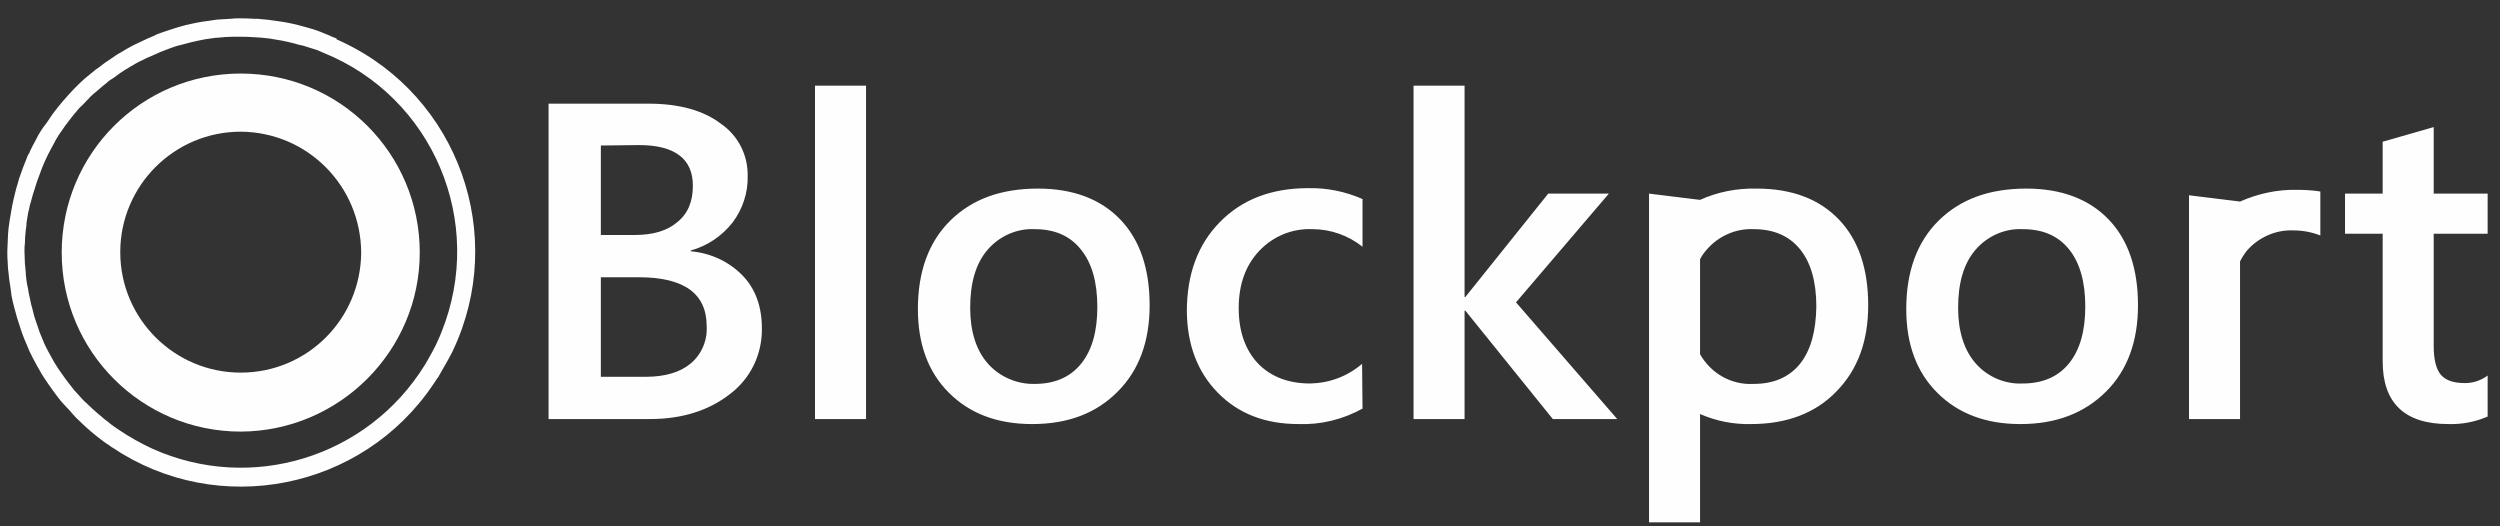
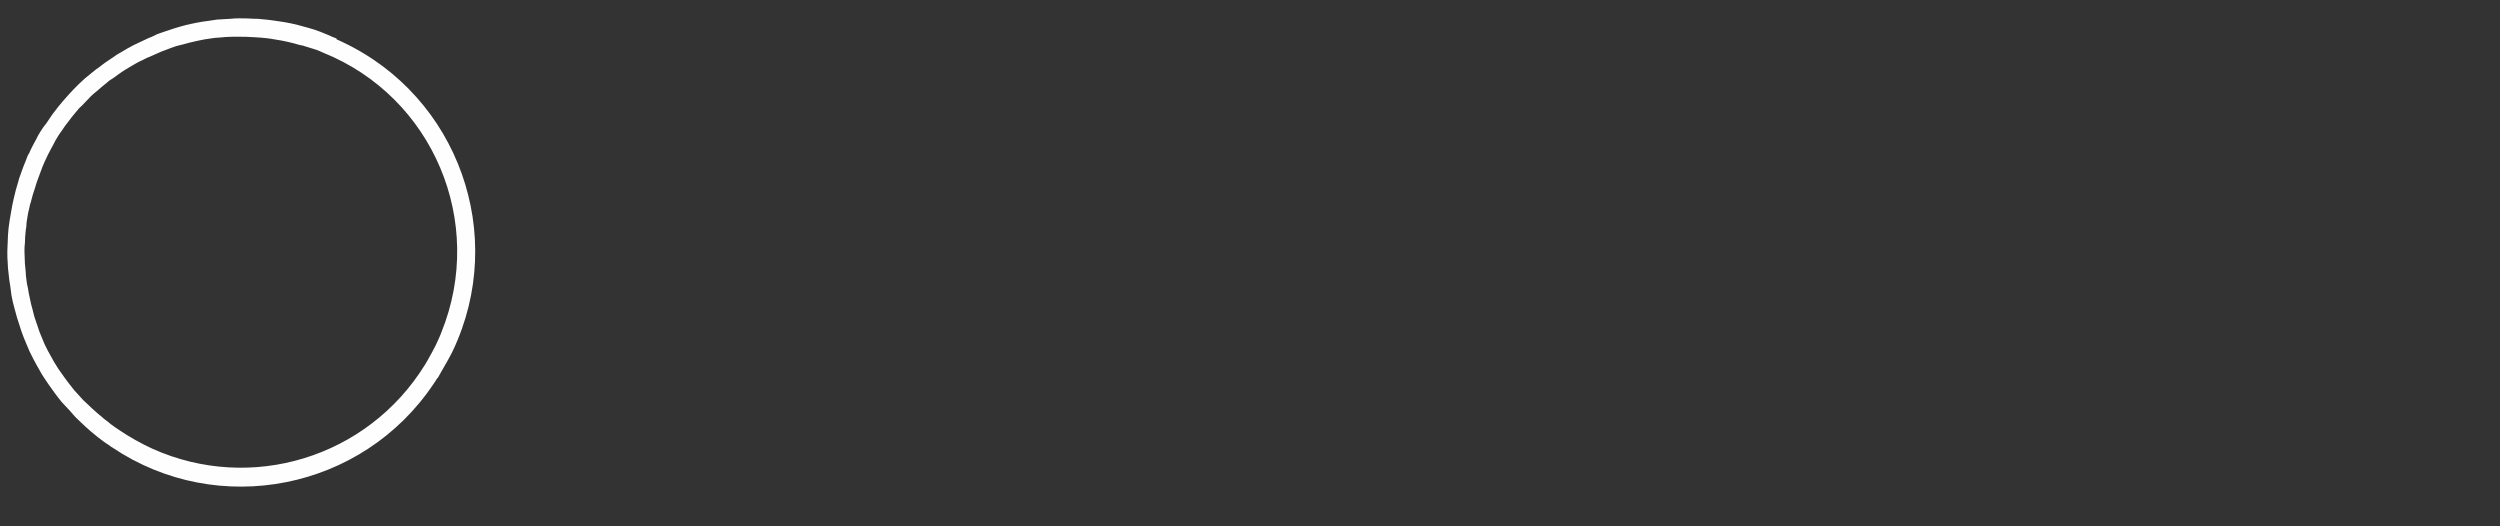
<svg xmlns="http://www.w3.org/2000/svg" width="133" height="28" viewBox="0 0 133 28" fill="none">
  <rect x="0" y="0" width="133" height="28" fill="#333333" stroke="none" />
-   <path d="M29.184 22.293V5.515H34.502C36.126 5.515 37.417 5.871 38.352 6.583C39.264 7.207 39.798 8.252 39.776 9.365C39.798 10.255 39.509 11.123 38.975 11.835C38.418 12.547 37.639 13.081 36.749 13.326V13.37C37.795 13.459 38.774 13.904 39.509 14.661C40.199 15.373 40.532 16.33 40.532 17.465C40.554 18.844 39.931 20.135 38.841 20.958C37.706 21.848 36.282 22.293 34.569 22.293H29.184ZM31.965 7.741V12.502H33.768C34.724 12.502 35.503 12.28 36.037 11.813C36.594 11.368 36.861 10.722 36.861 9.877C36.861 8.453 35.904 7.718 33.99 7.718L31.965 7.741ZM31.965 14.75V20.046H34.346C35.392 20.046 36.193 19.801 36.749 19.334C37.328 18.844 37.639 18.11 37.595 17.353C37.595 15.618 36.393 14.75 33.99 14.75H31.965ZM46.073 22.293H43.358V4.559H46.073V22.293ZM54.907 22.56C53.06 22.56 51.591 22.004 50.479 20.891C49.366 19.779 48.832 18.288 48.832 16.441C48.832 14.438 49.411 12.858 50.568 11.724C51.725 10.589 53.26 10.033 55.218 10.033C57.087 10.033 58.556 10.589 59.602 11.679C60.648 12.77 61.16 14.305 61.16 16.241C61.16 18.154 60.603 19.69 59.468 20.825C58.334 21.982 56.821 22.56 54.907 22.56ZM55.04 12.191C54.084 12.146 53.149 12.569 52.526 13.303C51.903 14.038 51.614 15.061 51.614 16.374C51.614 17.62 51.925 18.622 52.548 19.334C53.171 20.046 54.106 20.446 55.04 20.424C56.108 20.424 56.932 20.068 57.51 19.356C58.089 18.644 58.378 17.643 58.378 16.33C58.378 15.017 58.089 13.993 57.51 13.281C56.932 12.547 56.108 12.191 55.04 12.191ZM72.486 21.737C71.44 22.316 70.261 22.605 69.081 22.56C67.301 22.56 65.877 22.004 64.787 20.891C63.696 19.779 63.162 18.332 63.14 16.575C63.14 14.594 63.719 13.014 64.898 11.813C66.077 10.611 67.635 10.01 69.593 10.01C70.594 9.988 71.573 10.188 72.486 10.589V13.126C71.729 12.525 70.795 12.191 69.816 12.191C68.748 12.146 67.724 12.569 66.99 13.348C66.255 14.127 65.899 15.15 65.899 16.396C65.899 17.643 66.255 18.622 66.923 19.334C67.613 20.046 68.547 20.402 69.704 20.402C70.728 20.38 71.685 20.023 72.463 19.356L72.486 21.737ZM86.037 22.293H82.61L77.96 16.53H77.915V22.293H75.201V4.559H77.915V15.796H77.96L82.366 10.3H85.592L80.652 16.085L86.037 22.293ZM107.488 22.56C105.641 22.56 104.172 22.004 103.06 20.891C101.947 19.779 101.413 18.288 101.413 16.441C101.413 14.438 101.992 12.858 103.149 11.724C104.306 10.589 105.841 10.033 107.799 10.033C109.668 10.033 111.137 10.589 112.183 11.679C113.229 12.77 113.741 14.305 113.741 16.241C113.741 18.154 113.184 19.69 112.049 20.825C110.892 21.982 109.379 22.56 107.488 22.56ZM107.599 12.191C106.642 12.146 105.708 12.569 105.085 13.303C104.462 14.038 104.172 15.061 104.172 16.374C104.172 17.62 104.484 18.622 105.107 19.334C105.73 20.046 106.664 20.446 107.599 20.402C108.667 20.402 109.49 20.046 110.069 19.334C110.648 18.622 110.937 17.62 110.937 16.308C110.937 14.995 110.648 13.971 110.069 13.259C109.49 12.547 108.689 12.191 107.599 12.191ZM132.343 22.16C131.675 22.449 130.963 22.582 130.251 22.56C127.937 22.56 126.758 21.448 126.758 19.223V12.436H124.755V10.3H126.758V7.54L129.473 6.761V10.3H132.343V12.436H129.473V18.421C129.473 19.134 129.606 19.645 129.851 19.934C130.118 20.246 130.541 20.38 131.141 20.38C131.564 20.38 131.987 20.246 132.343 19.979V22.16ZM97.831 11.679C96.785 10.589 95.338 10.033 93.447 10.033C92.401 10.01 91.377 10.21 90.443 10.633L87.728 10.3V27.789H90.443V22.026C91.311 22.404 92.223 22.582 93.158 22.56C95.049 22.56 96.584 21.982 97.697 20.825C98.832 19.668 99.388 18.154 99.388 16.241C99.388 14.305 98.876 12.77 97.831 11.679ZM95.761 19.356C95.183 20.068 94.359 20.424 93.291 20.424C92.112 20.491 91.022 19.868 90.443 18.844V13.793C90.532 13.615 90.643 13.459 90.777 13.303C91.4 12.569 92.334 12.146 93.291 12.191C94.359 12.191 95.183 12.547 95.761 13.259C96.34 13.971 96.629 14.995 96.629 16.308C96.607 17.62 96.34 18.622 95.761 19.356ZM122.196 10.099C121.15 10.077 120.127 10.3 119.17 10.722L116.455 10.389V22.293H119.17V13.904C119.259 13.726 119.37 13.548 119.504 13.37C120.127 12.636 121.061 12.213 122.018 12.258C122.508 12.258 122.975 12.347 123.442 12.525V10.188C123.02 10.121 122.597 10.099 122.196 10.099Z" fill="#FEFEFE" />
-   <path d="M12.807 22.961C7.555 22.961 3.283 18.711 3.283 13.437C3.283 8.163 7.533 3.913 12.807 3.913C18.08 3.913 22.331 8.163 22.331 13.437C22.331 18.666 18.058 22.939 12.807 22.961ZM12.807 7.006C9.269 7.006 6.398 9.877 6.398 13.415C6.398 16.953 9.269 19.823 12.807 19.823C16.345 19.823 19.193 16.975 19.215 13.437C19.193 9.877 16.345 7.029 12.807 7.006Z" fill="#FEFEFE" />
  <path d="M24.021 18.8L24.088 18.666C27.003 12.525 24.4 5.159 18.236 2.244C18.125 2.2 18.014 2.133 17.902 2.089V2.044C17.769 2 17.657 1.955 17.524 1.888C17.368 1.822 17.19 1.755 17.035 1.688C16.812 1.599 16.589 1.532 16.345 1.466C16.189 1.421 16.011 1.377 15.855 1.332C15.61 1.265 15.366 1.221 15.121 1.176C14.965 1.154 14.832 1.132 14.676 1.11C14.431 1.065 14.164 1.043 13.919 1.021C13.786 0.998 13.652 0.998 13.496 0.998C13.229 0.976 12.985 0.976 12.718 0.976C12.584 0.976 12.428 0.976 12.295 0.998C12.028 1.021 11.783 1.021 11.538 1.043C11.383 1.065 11.227 1.087 11.093 1.11C10.871 1.132 10.626 1.176 10.403 1.221C10.225 1.265 10.047 1.288 9.892 1.332C9.736 1.377 9.469 1.443 9.269 1.51L8.668 1.71C8.468 1.777 8.334 1.822 8.178 1.911C7.956 2 7.755 2.089 7.533 2.2C7.399 2.267 7.244 2.333 7.11 2.4C6.888 2.511 6.665 2.645 6.443 2.778C6.331 2.845 6.198 2.912 6.087 3.001C5.864 3.157 5.642 3.29 5.441 3.446C5.33 3.535 5.219 3.624 5.108 3.691C4.907 3.846 4.707 4.024 4.507 4.18C4.395 4.292 4.284 4.381 4.173 4.492C3.995 4.67 3.817 4.848 3.661 5.026C3.55 5.159 3.439 5.271 3.327 5.404C3.172 5.582 3.016 5.782 2.882 5.96C2.771 6.094 2.682 6.25 2.571 6.405C2.504 6.517 2.415 6.628 2.326 6.739C2.237 6.85 2.215 6.917 2.148 7.006C2.059 7.14 1.992 7.273 1.926 7.407C1.792 7.652 1.658 7.896 1.547 8.163C1.503 8.208 1.48 8.275 1.458 8.319C1.436 8.364 1.414 8.453 1.391 8.497C1.28 8.764 1.169 9.053 1.08 9.32C1.035 9.432 0.991 9.565 0.969 9.676C0.88 9.943 0.813 10.21 0.746 10.5C0.724 10.633 0.679 10.767 0.657 10.9C0.613 11.145 0.568 11.412 0.524 11.657L0.457 12.124C0.435 12.369 0.412 12.591 0.412 12.836C0.412 13.014 0.39 13.17 0.39 13.348C0.39 13.57 0.39 13.793 0.412 14.015C0.412 14.194 0.435 14.372 0.457 14.55C0.479 14.772 0.501 14.995 0.546 15.217C0.568 15.373 0.59 15.551 0.613 15.729C0.657 15.951 0.702 16.174 0.768 16.396C0.813 16.552 0.857 16.708 0.902 16.886C0.969 17.108 1.058 17.353 1.124 17.576C1.169 17.732 1.236 17.865 1.28 17.999C1.369 18.221 1.48 18.466 1.569 18.688L1.77 19.089C1.881 19.311 2.015 19.534 2.126 19.734C2.193 19.868 2.282 20.001 2.371 20.135C2.504 20.335 2.638 20.535 2.771 20.713C2.86 20.847 2.971 20.98 3.083 21.136C3.194 21.292 3.35 21.47 3.505 21.626C3.661 21.781 3.772 21.915 3.906 22.071C4.039 22.226 4.173 22.338 4.306 22.471C4.44 22.605 4.64 22.783 4.818 22.939C4.952 23.05 5.063 23.139 5.197 23.25C5.397 23.406 5.597 23.562 5.82 23.695C5.864 23.74 5.931 23.784 5.975 23.806C11.605 27.589 19.282 26.076 23.065 20.424C23.131 20.335 23.198 20.224 23.265 20.113H23.287C23.332 20.046 23.354 19.979 23.398 19.912L23.666 19.445C23.777 19.245 23.91 19.022 24.021 18.8ZM8.111 23.873C7.488 23.584 6.888 23.25 6.331 22.872C6.131 22.738 5.931 22.605 5.753 22.449C5.642 22.36 5.508 22.271 5.397 22.16C5.219 22.026 5.063 21.87 4.907 21.737C4.751 21.603 4.662 21.492 4.529 21.381C4.395 21.27 4.284 21.114 4.151 20.98C4.017 20.847 3.884 20.691 3.772 20.535C3.661 20.38 3.572 20.291 3.483 20.157C3.35 19.979 3.238 19.801 3.105 19.623C3.038 19.512 2.949 19.378 2.882 19.267L2.549 18.666C2.482 18.555 2.437 18.421 2.371 18.31C2.282 18.088 2.193 17.887 2.104 17.665L1.97 17.264C1.903 17.064 1.814 16.841 1.77 16.619C1.725 16.463 1.703 16.33 1.658 16.196C1.614 15.996 1.569 15.773 1.525 15.573C1.503 15.417 1.48 15.262 1.436 15.106C1.414 14.906 1.369 14.683 1.369 14.483C1.347 14.327 1.347 14.171 1.325 14.015C1.325 13.815 1.302 13.593 1.302 13.393C1.302 13.237 1.302 13.081 1.325 12.925C1.325 12.703 1.347 12.48 1.369 12.258C1.391 12.124 1.414 11.991 1.414 11.835C1.458 11.59 1.48 11.345 1.547 11.123C1.569 11.012 1.592 10.878 1.636 10.767C1.703 10.5 1.77 10.255 1.859 10.01C1.903 9.877 1.926 9.765 1.97 9.654C2.059 9.387 2.17 9.142 2.259 8.875C2.304 8.764 2.348 8.675 2.393 8.564C2.504 8.319 2.615 8.097 2.749 7.852C2.816 7.741 2.882 7.607 2.949 7.474C3.06 7.273 3.194 7.073 3.327 6.895C3.416 6.761 3.505 6.628 3.617 6.494C3.75 6.316 3.884 6.138 4.039 5.96C4.128 5.849 4.24 5.716 4.351 5.627C4.507 5.449 4.685 5.293 4.84 5.115C4.929 5.026 5.041 4.937 5.152 4.848C5.33 4.692 5.508 4.536 5.708 4.381C5.797 4.292 5.909 4.225 6.02 4.158C6.22 4.002 6.42 3.869 6.621 3.735L6.954 3.535C7.155 3.424 7.355 3.29 7.577 3.201C7.711 3.134 7.822 3.068 7.956 3.023L8.557 2.756C8.712 2.689 8.868 2.645 9.024 2.578C9.202 2.511 9.38 2.445 9.58 2.4C9.714 2.378 9.892 2.311 10.092 2.267C10.248 2.222 10.403 2.2 10.581 2.155C10.804 2.111 11.004 2.066 11.227 2.044C11.36 2.022 11.516 2 11.649 2C11.894 1.977 12.117 1.955 12.362 1.955H12.74C12.985 1.955 13.229 1.955 13.474 1.977L13.852 2C14.097 2.022 14.342 2.044 14.565 2.089L14.965 2.155C15.188 2.2 15.41 2.244 15.655 2.311C15.811 2.356 15.944 2.4 16.1 2.422C16.322 2.489 16.523 2.556 16.745 2.623C16.901 2.667 17.035 2.734 17.19 2.801C23.042 5.159 25.846 11.813 23.488 17.665C23.398 17.91 23.287 18.132 23.176 18.377C23.065 18.599 22.953 18.8 22.842 19C22.775 19.134 22.686 19.267 22.597 19.423C19.549 24.34 13.363 26.232 8.111 23.873Z" fill="#FEFEFE" />
</svg>